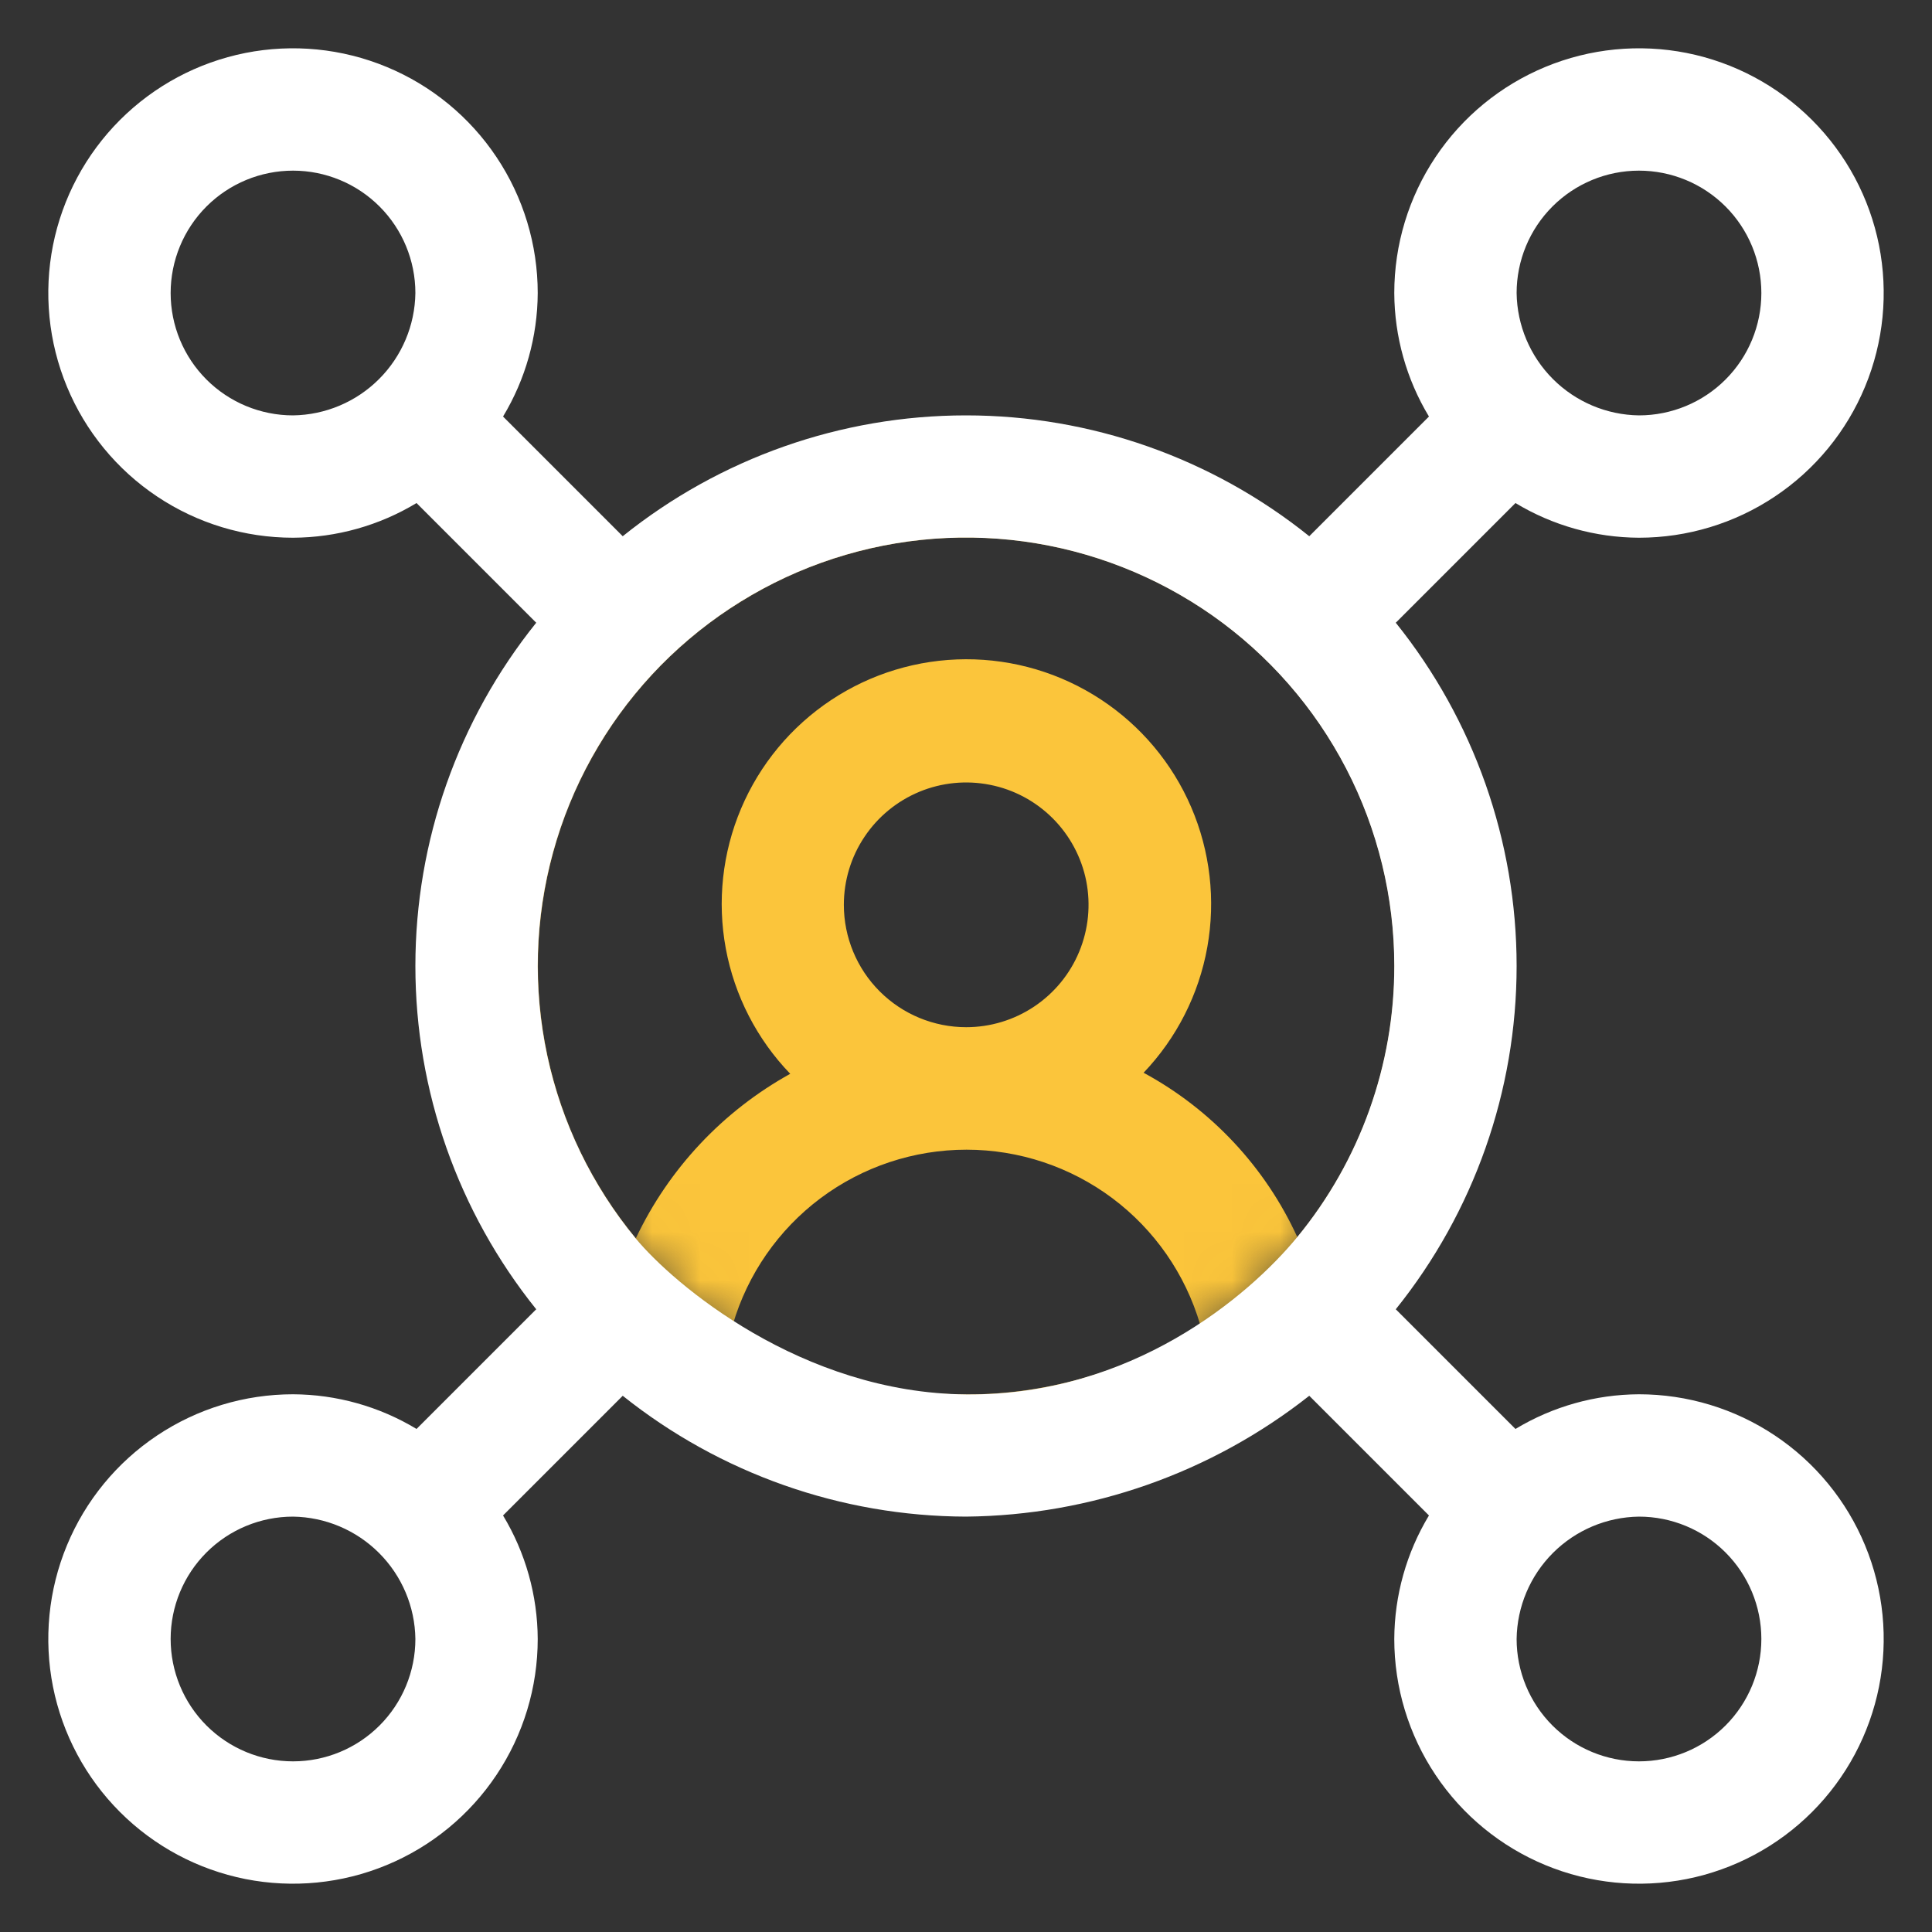
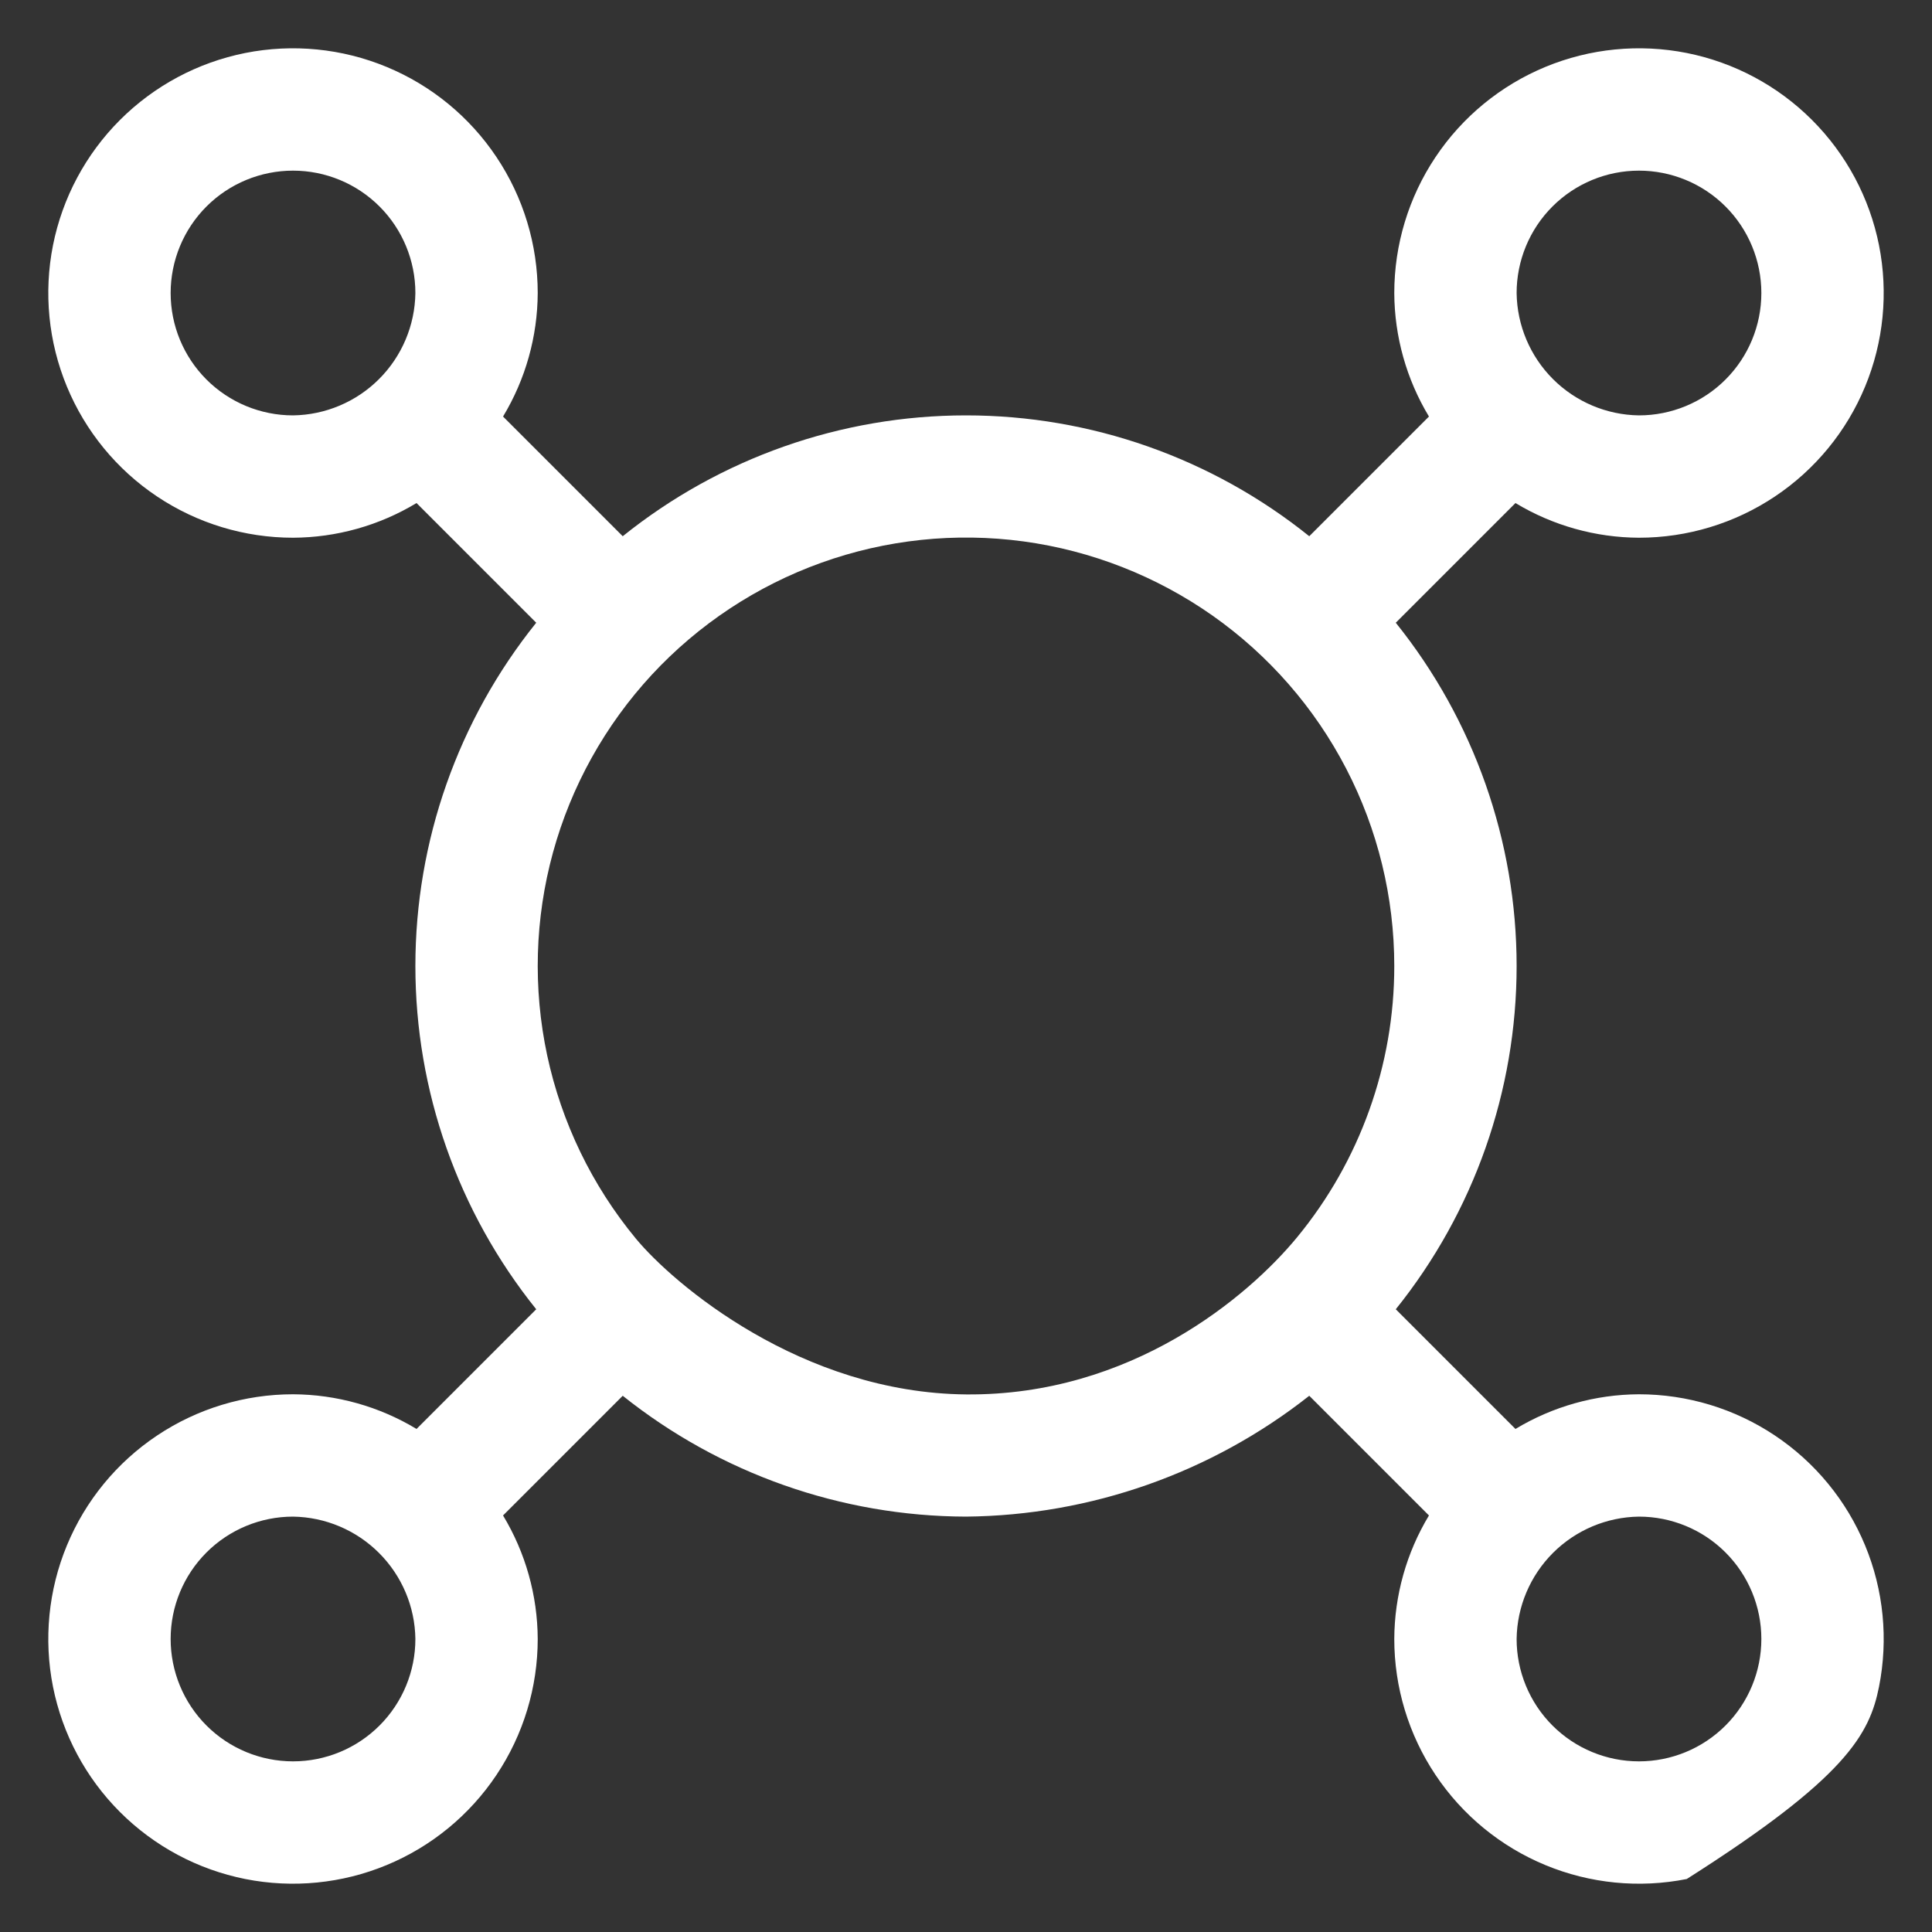
<svg xmlns="http://www.w3.org/2000/svg" fill="none" viewBox="0 0 40 40" height="40" width="40">
  <rect x="0" y="0" width="40" height="40" fill="#333333" stroke="none" />
  <mask height="20" width="20" y="10" x="10" maskUnits="userSpaceOnUse" style="mask-type:alpha" id="mask0_7582_53766">
-     <circle fill="#FBC53B" r="9.12" cy="20" cx="20.003" />
-   </mask>
+     </mask>
  <g mask="url(#mask0_7582_53766)">
-     <path fill="#FBC53B" d="M33.937 11.133C34.939 11.133 35.919 10.836 36.752 10.279C37.585 9.723 38.235 8.931 38.618 8.006C39.002 7.08 39.102 6.061 38.907 5.078C38.711 4.095 38.228 3.193 37.52 2.484C36.811 1.775 35.908 1.293 34.926 1.097C33.943 0.902 32.924 1.002 31.998 1.386C31.073 1.769 30.281 2.419 29.724 3.252C29.168 4.085 28.871 5.065 28.871 6.067C28.875 6.968 29.123 7.852 29.589 8.624L27.111 11.102C25.096 9.483 22.589 8.6 20.004 8.6C17.419 8.6 14.912 9.483 12.897 11.102L10.419 8.624C10.885 7.852 11.133 6.968 11.137 6.067C11.137 5.065 10.84 4.085 10.283 3.252C9.727 2.419 8.935 1.769 8.009 1.386C7.084 1.002 6.065 0.902 5.082 1.097C4.099 1.293 3.196 1.775 2.488 2.484C1.779 3.193 1.297 4.095 1.101 5.078C0.906 6.061 1.006 7.08 1.39 8.006C1.773 8.931 2.422 9.723 3.256 10.279C4.089 10.836 5.068 11.133 6.071 11.133C6.972 11.129 7.856 10.881 8.628 10.415L11.106 12.893C9.486 14.908 8.604 17.415 8.604 20C8.604 22.585 9.486 25.092 11.106 27.107L8.628 29.585C7.856 29.119 6.972 28.871 6.071 28.867C5.068 28.867 4.089 29.164 3.256 29.721C2.422 30.277 1.773 31.069 1.39 31.994C1.006 32.92 0.906 33.939 1.101 34.922C1.297 35.905 1.779 36.807 2.488 37.516C3.196 38.225 4.099 38.707 5.082 38.903C6.065 39.098 7.084 38.998 8.009 38.614C8.935 38.231 9.727 37.581 10.283 36.748C10.84 35.915 11.137 34.935 11.137 33.933C11.133 33.032 10.885 32.148 10.419 31.376L12.897 28.898C14.916 30.51 17.421 31.392 20.004 31.4C22.584 31.375 25.084 30.495 27.111 28.898L29.589 31.376C29.123 32.148 28.875 33.032 28.871 33.933C28.871 34.935 29.168 35.915 29.724 36.748C30.281 37.581 31.073 38.231 31.998 38.614C32.924 38.998 33.943 39.098 34.926 38.903C35.908 38.707 36.811 38.225 37.52 37.516C38.228 36.807 38.711 35.905 38.907 34.922C39.102 33.939 39.002 32.92 38.618 31.994C38.235 31.069 37.585 30.277 36.752 29.721C35.919 29.164 34.939 28.867 33.937 28.867C33.036 28.871 32.152 29.119 31.38 29.585L28.902 27.107C30.521 25.092 31.404 22.585 31.404 20C31.404 17.415 30.521 14.908 28.902 12.893L31.38 10.415C32.152 10.881 33.036 11.129 33.937 11.133ZM33.937 3.533C34.609 3.533 35.254 3.8 35.729 4.275C36.204 4.75 36.471 5.395 36.471 6.067C36.471 6.739 36.204 7.383 35.729 7.858C35.254 8.333 34.609 8.6 33.937 8.6C33.268 8.591 32.629 8.321 32.156 7.848C31.683 7.375 31.413 6.736 31.404 6.067C31.404 5.395 31.671 4.75 32.146 4.275C32.621 3.8 33.265 3.533 33.937 3.533ZM28.871 20C28.872 22.048 28.162 24.032 26.86 25.614C26.197 24.164 25.079 22.969 23.677 22.21C24.362 21.491 24.821 20.587 24.996 19.61C25.171 18.633 25.055 17.625 24.663 16.713C24.271 15.801 23.619 15.024 22.789 14.48C21.959 13.935 20.987 13.646 19.994 13.649C19.001 13.652 18.031 13.946 17.204 14.496C16.377 15.046 15.73 15.826 15.343 16.741C14.956 17.655 14.846 18.663 15.027 19.639C15.208 20.615 15.672 21.517 16.361 22.232C14.965 23.005 13.847 24.196 13.164 25.638C12.259 24.541 11.631 23.242 11.333 21.851C11.036 20.46 11.077 19.018 11.454 17.646C11.831 16.274 12.533 15.014 13.499 13.97C14.466 12.927 15.669 12.131 17.008 11.651C18.347 11.17 19.782 11.019 21.192 11.209C22.601 11.4 23.944 11.927 25.107 12.745C26.271 13.564 27.22 14.65 27.875 15.913C28.53 17.176 28.871 18.578 28.871 20ZM17.471 18.733C17.471 18.232 17.619 17.742 17.898 17.326C18.176 16.909 18.572 16.585 19.034 16.393C19.497 16.201 20.007 16.151 20.498 16.249C20.99 16.346 21.441 16.588 21.795 16.942C22.149 17.296 22.391 17.748 22.489 18.239C22.586 18.73 22.536 19.24 22.344 19.703C22.153 20.166 21.828 20.561 21.411 20.84C20.995 21.118 20.505 21.267 20.004 21.267C19.332 21.267 18.688 21 18.213 20.525C17.738 20.05 17.471 19.405 17.471 18.733ZM3.537 6.067C3.537 5.395 3.804 4.75 4.279 4.275C4.754 3.8 5.399 3.533 6.071 3.533C6.742 3.533 7.387 3.8 7.862 4.275C8.337 4.75 8.604 5.395 8.604 6.067C8.595 6.736 8.325 7.375 7.852 7.848C7.379 8.321 6.74 8.591 6.071 8.6C5.399 8.6 4.754 8.333 4.279 7.858C3.804 7.383 3.537 6.739 3.537 6.067ZM6.071 36.467C5.399 36.467 4.754 36.2 4.279 35.725C3.804 35.25 3.537 34.605 3.537 33.933C3.537 33.261 3.804 32.617 4.279 32.142C4.754 31.667 5.399 31.4 6.071 31.4C6.739 31.41 7.378 31.679 7.851 32.153C8.324 32.626 8.594 33.264 8.604 33.933C8.604 34.605 8.337 35.25 7.862 35.725C7.387 36.2 6.742 36.467 6.071 36.467ZM15.172 27.424C15.479 26.379 16.116 25.461 16.988 24.808C17.86 24.156 18.92 23.803 20.01 23.803C21.099 23.803 22.159 24.156 23.031 24.808C23.903 25.461 24.541 26.379 24.848 27.424C23.41 28.367 21.729 28.87 20.01 28.87C18.291 28.87 16.609 28.367 15.172 27.424ZM36.471 33.933C36.471 34.605 36.204 35.25 35.729 35.725C35.254 36.2 34.609 36.467 33.937 36.467C33.265 36.467 32.621 36.2 32.146 35.725C31.671 35.25 31.404 34.605 31.404 33.933C31.413 33.264 31.683 32.625 32.156 32.152C32.629 31.679 33.268 31.409 33.937 31.4C34.609 31.4 35.254 31.667 35.729 32.142C36.204 32.617 36.471 33.261 36.471 33.933Z" />
-   </g>
-   <path fill="white" d="M33.933 11.133C34.935 11.133 35.915 10.836 36.748 10.279C37.581 9.723 38.231 8.931 38.614 8.006C38.998 7.08 39.098 6.061 38.903 5.078C38.707 4.095 38.225 3.193 37.516 2.484C36.807 1.775 35.905 1.293 34.922 1.097C33.939 0.902 32.92 1.002 31.994 1.386C31.069 1.769 30.277 2.419 29.721 3.252C29.164 4.085 28.867 5.065 28.867 6.067C28.871 6.968 29.119 7.852 29.585 8.624L27.107 11.102C25.092 9.483 22.585 8.6 20 8.6C17.415 8.6 14.908 9.483 12.893 11.102L10.415 8.624C10.881 7.852 11.129 6.968 11.133 6.067C11.133 5.065 10.836 4.085 10.279 3.252C9.723 2.419 8.931 1.769 8.006 1.386C7.08 1.002 6.061 0.902 5.078 1.097C4.095 1.293 3.193 1.775 2.484 2.484C1.775 3.193 1.293 4.095 1.097 5.078C0.902 6.061 1.002 7.08 1.386 8.006C1.769 8.931 2.419 9.723 3.252 10.279C4.085 10.836 5.065 11.133 6.067 11.133C6.968 11.129 7.852 10.881 8.624 10.415L11.102 12.893C9.483 14.908 8.6 17.415 8.6 20C8.6 22.585 9.483 25.092 11.102 27.107L8.624 29.585C7.852 29.119 6.968 28.871 6.067 28.867C5.065 28.867 4.085 29.164 3.252 29.721C2.419 30.277 1.769 31.069 1.386 31.994C1.002 32.92 0.902 33.939 1.097 34.922C1.293 35.905 1.775 36.807 2.484 37.516C3.193 38.225 4.095 38.707 5.078 38.903C6.061 39.098 7.08 38.998 8.006 38.614C8.931 38.231 9.723 37.581 10.279 36.748C10.836 35.915 11.133 34.935 11.133 33.933C11.129 33.032 10.881 32.148 10.415 31.376L12.893 28.898C14.912 30.51 17.417 31.392 20 31.4C22.581 31.375 25.08 30.495 27.107 28.898L29.585 31.376C29.119 32.148 28.871 33.032 28.867 33.933C28.867 34.935 29.164 35.915 29.721 36.748C30.277 37.581 31.069 38.231 31.994 38.614C32.92 38.998 33.939 39.098 34.922 38.903C35.905 38.707 36.807 38.225 37.516 37.516C38.225 36.807 38.707 35.905 38.903 34.922C39.098 33.939 38.998 32.92 38.614 31.994C38.231 31.069 37.581 30.277 36.748 29.721C35.915 29.164 34.935 28.867 33.933 28.867C33.032 28.871 32.148 29.119 31.376 29.585L28.898 27.107C30.517 25.092 31.4 22.585 31.4 20C31.4 17.415 30.517 14.908 28.898 12.893L31.376 10.415C32.148 10.881 33.032 11.129 33.933 11.133ZM33.933 3.533C34.605 3.533 35.25 3.8 35.725 4.275C36.2 4.75 36.467 5.395 36.467 6.067C36.467 6.739 36.2 7.383 35.725 7.858C35.25 8.333 34.605 8.6 33.933 8.6C33.264 8.591 32.625 8.321 32.152 7.848C31.679 7.375 31.409 6.736 31.4 6.067C31.4 5.395 31.667 4.75 32.142 4.275C32.617 3.8 33.261 3.533 33.933 3.533ZM28.867 20C28.868 22.048 28.158 24.032 26.857 25.614C25.841 26.848 23.417 28.898 20.006 28.87C16.595 28.841 13.943 26.587 13.16 25.638C12.255 24.541 11.627 23.242 11.329 21.851C11.032 20.46 11.073 19.018 11.45 17.646C11.827 16.274 12.529 15.014 13.495 13.97C14.462 12.927 15.666 12.131 17.004 11.651C18.343 11.17 19.778 11.019 21.188 11.209C22.597 11.4 23.94 11.927 25.104 12.745C26.267 13.564 27.216 14.65 27.871 15.913C28.526 17.176 28.867 18.578 28.867 20ZM3.533 6.067C3.533 5.395 3.8 4.75 4.275 4.275C4.75 3.8 5.395 3.533 6.067 3.533C6.739 3.533 7.383 3.8 7.858 4.275C8.333 4.75 8.6 5.395 8.6 6.067C8.591 6.736 8.321 7.375 7.848 7.848C7.375 8.321 6.736 8.591 6.067 8.6C5.395 8.6 4.75 8.333 4.275 7.858C3.8 7.383 3.533 6.739 3.533 6.067ZM6.067 36.467C5.395 36.467 4.75 36.2 4.275 35.725C3.8 35.25 3.533 34.605 3.533 33.933C3.533 33.261 3.8 32.617 4.275 32.142C4.75 31.667 5.395 31.4 6.067 31.4C6.736 31.41 7.374 31.679 7.848 32.153C8.321 32.626 8.591 33.264 8.6 33.933C8.6 34.605 8.333 35.25 7.858 35.725C7.383 36.2 6.739 36.467 6.067 36.467ZM36.467 33.933C36.467 34.605 36.2 35.25 35.725 35.725C35.25 36.2 34.605 36.467 33.933 36.467C33.261 36.467 32.617 36.2 32.142 35.725C31.667 35.25 31.4 34.605 31.4 33.933C31.409 33.264 31.679 32.625 32.152 32.152C32.625 31.679 33.264 31.409 33.933 31.4C34.605 31.4 35.25 31.667 35.725 32.142C36.2 32.617 36.467 33.261 36.467 33.933Z" />
+     </g>
+   <path fill="white" d="M33.933 11.133C34.935 11.133 35.915 10.836 36.748 10.279C37.581 9.723 38.231 8.931 38.614 8.006C38.998 7.08 39.098 6.061 38.903 5.078C38.707 4.095 38.225 3.193 37.516 2.484C36.807 1.775 35.905 1.293 34.922 1.097C33.939 0.902 32.92 1.002 31.994 1.386C31.069 1.769 30.277 2.419 29.721 3.252C29.164 4.085 28.867 5.065 28.867 6.067C28.871 6.968 29.119 7.852 29.585 8.624L27.107 11.102C25.092 9.483 22.585 8.6 20 8.6C17.415 8.6 14.908 9.483 12.893 11.102L10.415 8.624C10.881 7.852 11.129 6.968 11.133 6.067C11.133 5.065 10.836 4.085 10.279 3.252C9.723 2.419 8.931 1.769 8.006 1.386C7.08 1.002 6.061 0.902 5.078 1.097C4.095 1.293 3.193 1.775 2.484 2.484C1.775 3.193 1.293 4.095 1.097 5.078C0.902 6.061 1.002 7.08 1.386 8.006C1.769 8.931 2.419 9.723 3.252 10.279C4.085 10.836 5.065 11.133 6.067 11.133C6.968 11.129 7.852 10.881 8.624 10.415L11.102 12.893C9.483 14.908 8.6 17.415 8.6 20C8.6 22.585 9.483 25.092 11.102 27.107L8.624 29.585C7.852 29.119 6.968 28.871 6.067 28.867C5.065 28.867 4.085 29.164 3.252 29.721C2.419 30.277 1.769 31.069 1.386 31.994C1.002 32.92 0.902 33.939 1.097 34.922C1.293 35.905 1.775 36.807 2.484 37.516C3.193 38.225 4.095 38.707 5.078 38.903C6.061 39.098 7.08 38.998 8.006 38.614C8.931 38.231 9.723 37.581 10.279 36.748C10.836 35.915 11.133 34.935 11.133 33.933C11.129 33.032 10.881 32.148 10.415 31.376L12.893 28.898C14.912 30.51 17.417 31.392 20 31.4C22.581 31.375 25.08 30.495 27.107 28.898L29.585 31.376C29.119 32.148 28.871 33.032 28.867 33.933C28.867 34.935 29.164 35.915 29.721 36.748C30.277 37.581 31.069 38.231 31.994 38.614C32.92 38.998 33.939 39.098 34.922 38.903C38.225 36.807 38.707 35.905 38.903 34.922C39.098 33.939 38.998 32.92 38.614 31.994C38.231 31.069 37.581 30.277 36.748 29.721C35.915 29.164 34.935 28.867 33.933 28.867C33.032 28.871 32.148 29.119 31.376 29.585L28.898 27.107C30.517 25.092 31.4 22.585 31.4 20C31.4 17.415 30.517 14.908 28.898 12.893L31.376 10.415C32.148 10.881 33.032 11.129 33.933 11.133ZM33.933 3.533C34.605 3.533 35.25 3.8 35.725 4.275C36.2 4.75 36.467 5.395 36.467 6.067C36.467 6.739 36.2 7.383 35.725 7.858C35.25 8.333 34.605 8.6 33.933 8.6C33.264 8.591 32.625 8.321 32.152 7.848C31.679 7.375 31.409 6.736 31.4 6.067C31.4 5.395 31.667 4.75 32.142 4.275C32.617 3.8 33.261 3.533 33.933 3.533ZM28.867 20C28.868 22.048 28.158 24.032 26.857 25.614C25.841 26.848 23.417 28.898 20.006 28.87C16.595 28.841 13.943 26.587 13.16 25.638C12.255 24.541 11.627 23.242 11.329 21.851C11.032 20.46 11.073 19.018 11.45 17.646C11.827 16.274 12.529 15.014 13.495 13.97C14.462 12.927 15.666 12.131 17.004 11.651C18.343 11.17 19.778 11.019 21.188 11.209C22.597 11.4 23.94 11.927 25.104 12.745C26.267 13.564 27.216 14.65 27.871 15.913C28.526 17.176 28.867 18.578 28.867 20ZM3.533 6.067C3.533 5.395 3.8 4.75 4.275 4.275C4.75 3.8 5.395 3.533 6.067 3.533C6.739 3.533 7.383 3.8 7.858 4.275C8.333 4.75 8.6 5.395 8.6 6.067C8.591 6.736 8.321 7.375 7.848 7.848C7.375 8.321 6.736 8.591 6.067 8.6C5.395 8.6 4.75 8.333 4.275 7.858C3.8 7.383 3.533 6.739 3.533 6.067ZM6.067 36.467C5.395 36.467 4.75 36.2 4.275 35.725C3.8 35.25 3.533 34.605 3.533 33.933C3.533 33.261 3.8 32.617 4.275 32.142C4.75 31.667 5.395 31.4 6.067 31.4C6.736 31.41 7.374 31.679 7.848 32.153C8.321 32.626 8.591 33.264 8.6 33.933C8.6 34.605 8.333 35.25 7.858 35.725C7.383 36.2 6.739 36.467 6.067 36.467ZM36.467 33.933C36.467 34.605 36.2 35.25 35.725 35.725C35.25 36.2 34.605 36.467 33.933 36.467C33.261 36.467 32.617 36.2 32.142 35.725C31.667 35.25 31.4 34.605 31.4 33.933C31.409 33.264 31.679 32.625 32.152 32.152C32.625 31.679 33.264 31.409 33.933 31.4C34.605 31.4 35.25 31.667 35.725 32.142C36.2 32.617 36.467 33.261 36.467 33.933Z" />
</svg>